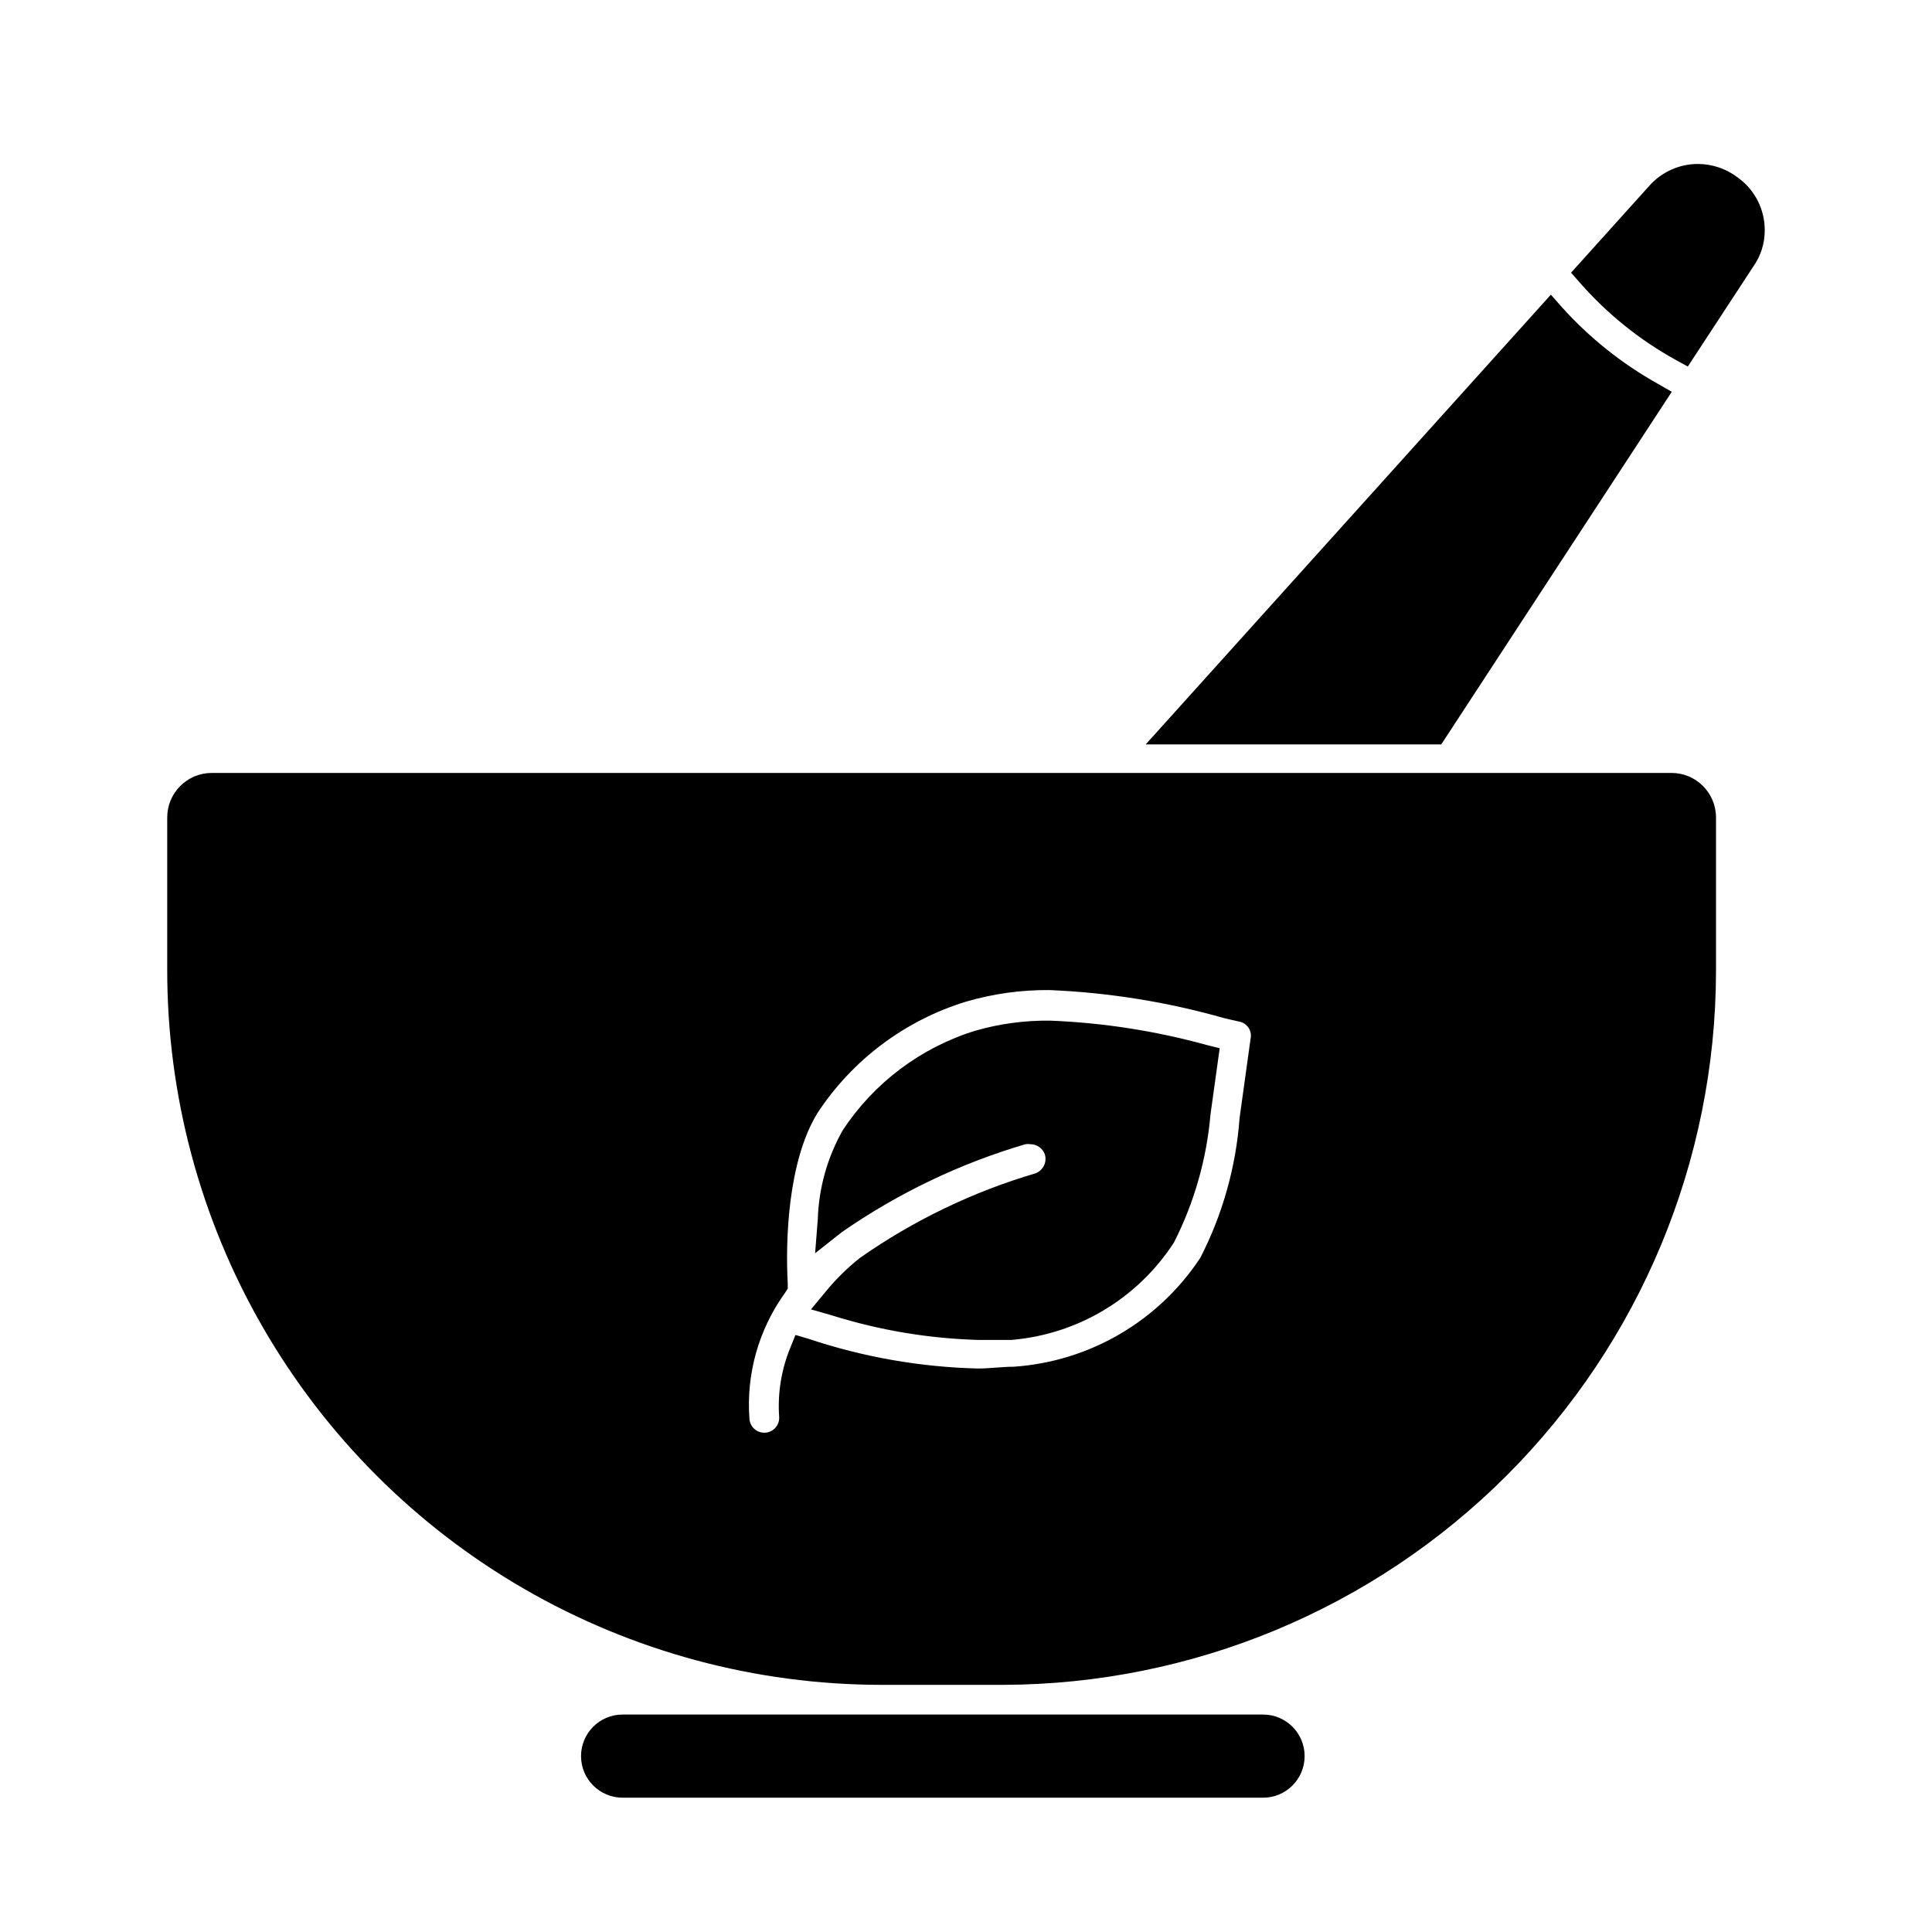
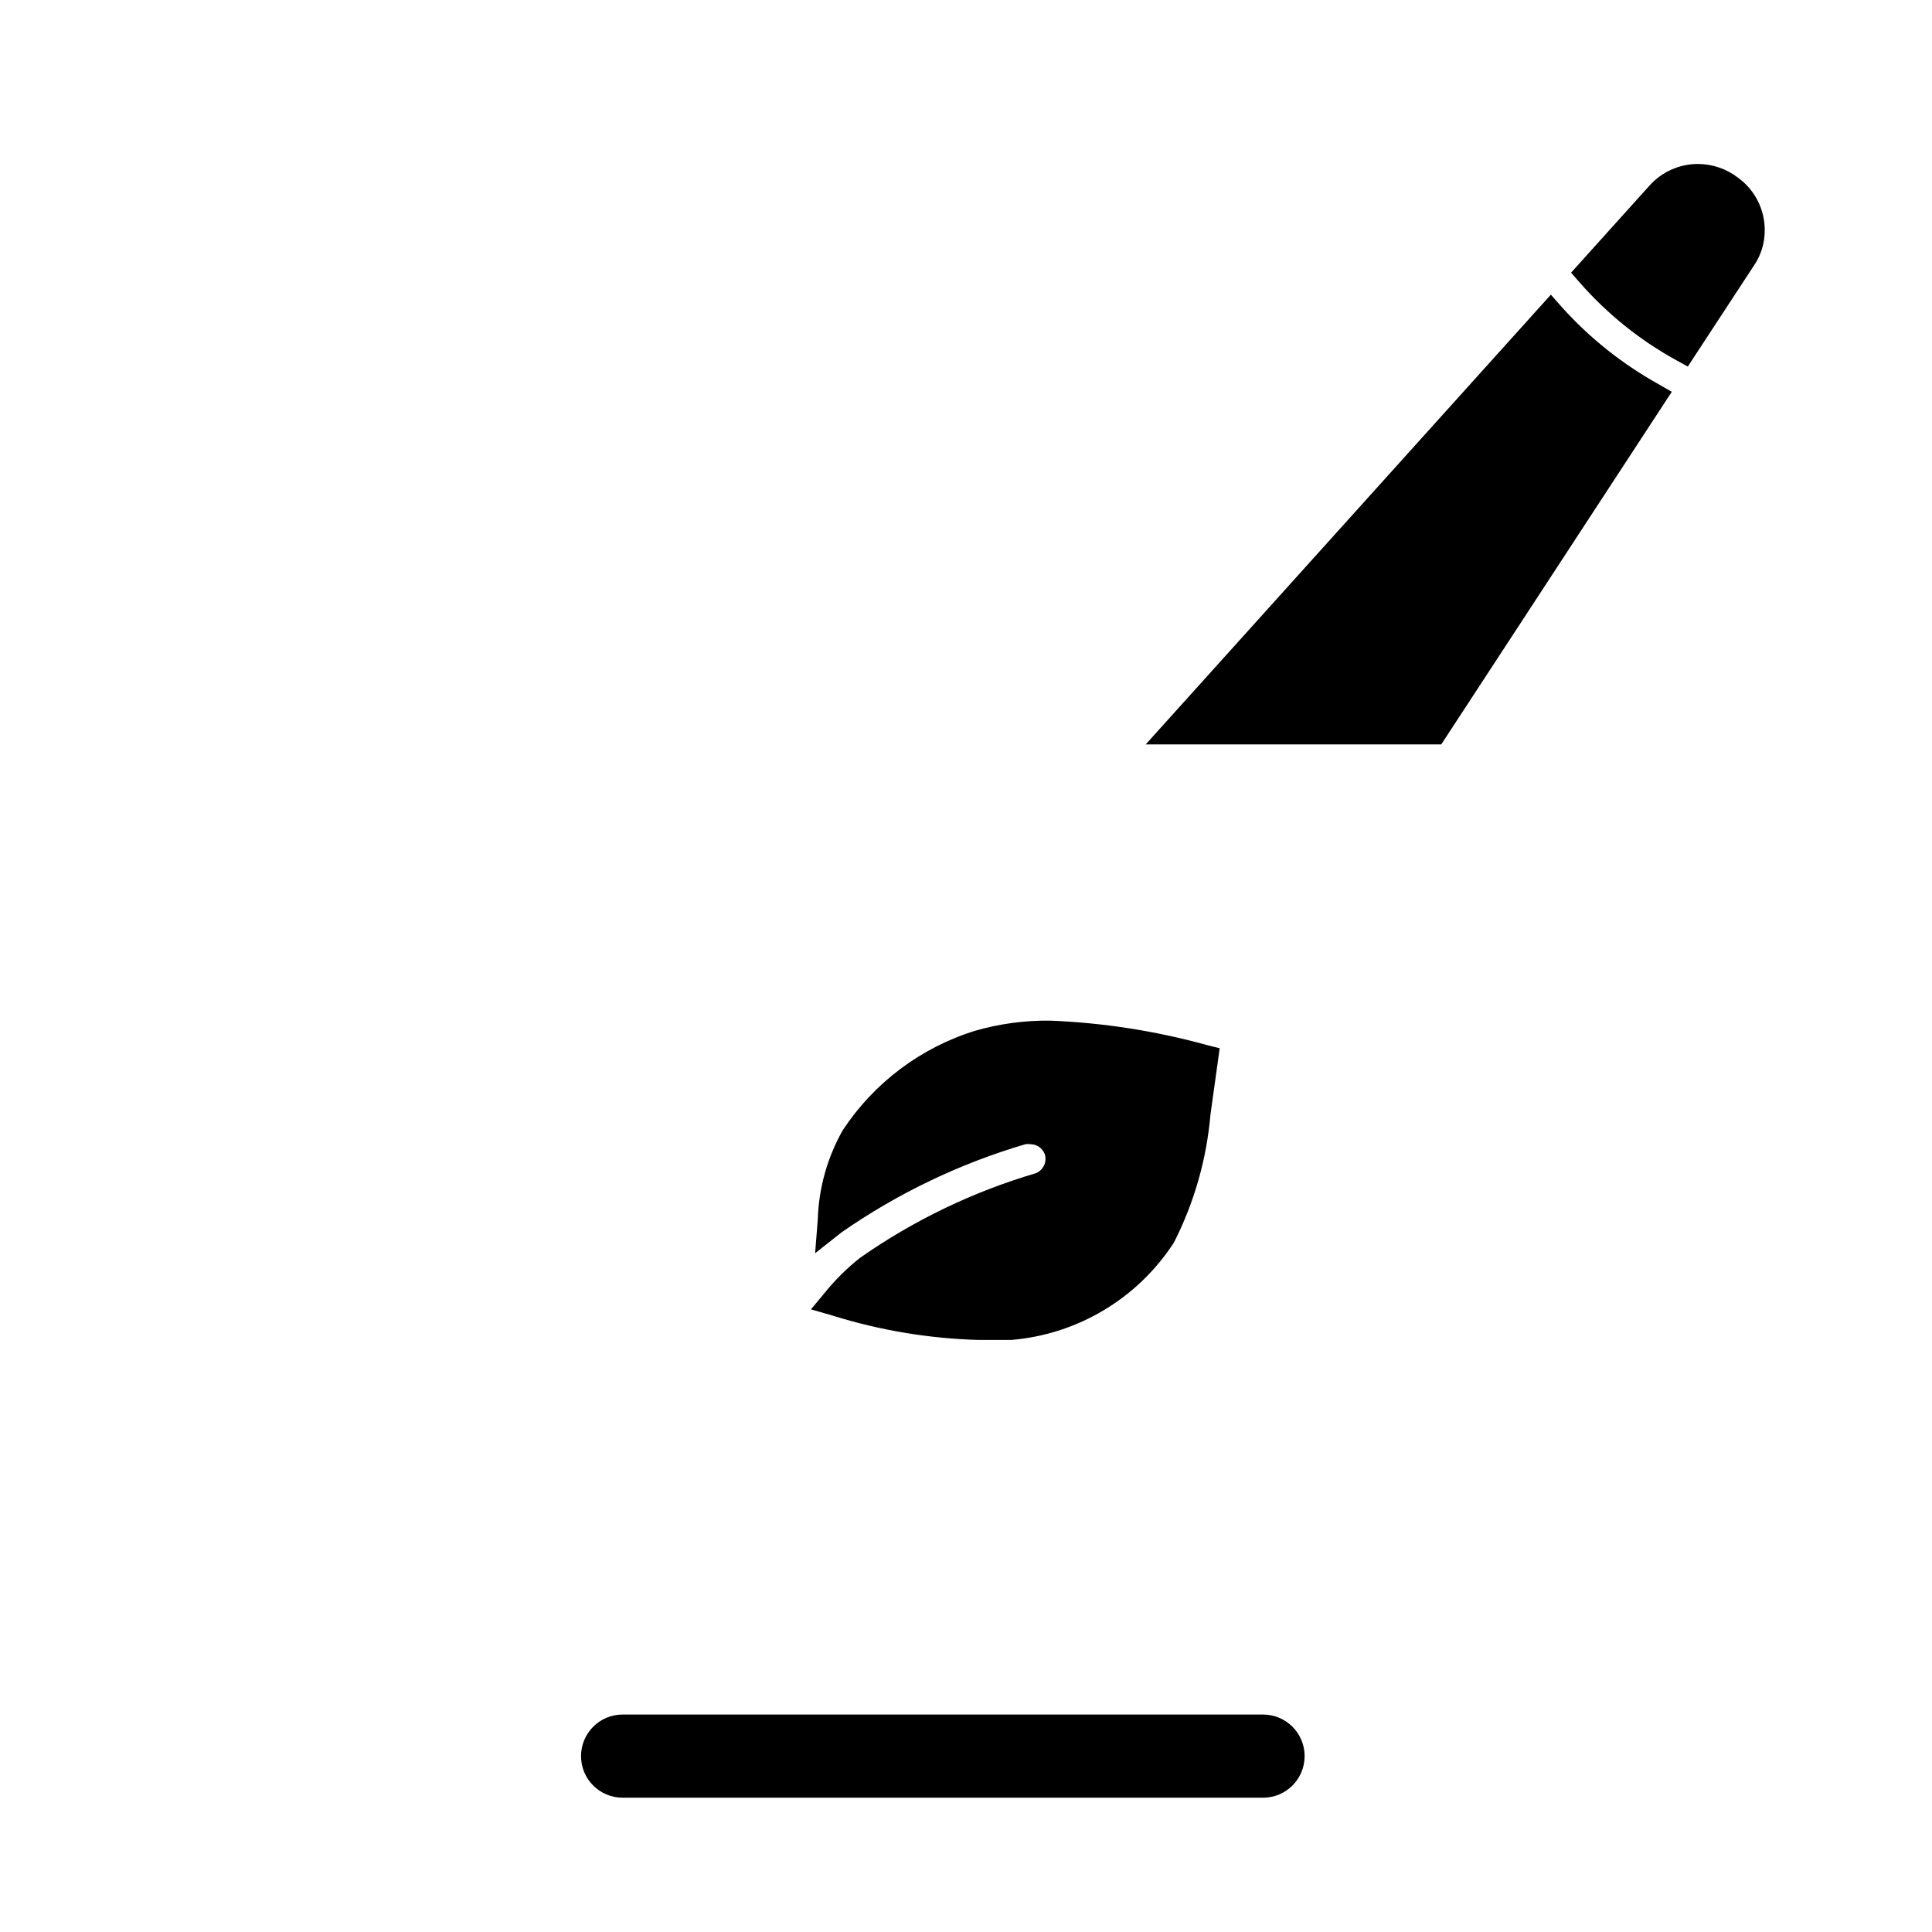
<svg xmlns="http://www.w3.org/2000/svg" fill="#000000" width="800px" height="800px" version="1.1" viewBox="144 144 512 512">
  <g>
    <path d="m478.72 620.41c6.086 0 11.02-4.934 11.02-11.02 0-6.086-4.934-11.02-11.02-11.02h-169.72c-6.086 0-11.02 4.934-11.02 11.02 0 6.086 4.934 11.02 11.02 11.02z" />
    <path d="m604.67 191.15c-3.059-2.387-6.828-3.688-10.707-3.699-4.938 0.004-9.641 2.125-12.91 5.824l-20.703 22.988 2.281 2.598c7.242 8.281 15.875 15.234 25.508 20.547l3.148 1.73 17.32-26.449h-0.004c2.019-2.824 3.094-6.211 3.07-9.684 0.02-5.473-2.586-10.625-7.004-13.855z" />
    <path d="m587.04 247.83-3.699-2.125c-9.535-5.328-18.125-12.188-25.43-20.309l-2.914-3.305-107.37 119.18h78.324z" />
-     <path d="m377.56 590.5h32.277c50.066-0.125 98.051-20.066 133.45-55.473 35.406-35.402 55.348-83.387 55.473-133.45v-40.938c0-6.519-5.285-11.805-11.805-11.805h-386.83c-6.523 0-11.809 5.285-11.809 11.805v40.305c-0.027 33.25 8.695 65.918 25.297 94.723 16.598 28.809 40.488 52.738 69.266 69.383 28.781 16.648 61.434 25.426 94.68 25.453zm97.852-171.21-2.914 21.02c-0.949 12.902-4.481 25.484-10.391 36.996-11.066 16.82-29.352 27.508-49.438 28.891-3.148 0-6.375 0.473-9.523 0.473-15.266-0.375-30.391-3.027-44.871-7.871l-3.465-1.023-1.34 3.305h0.004c-2.398 5.805-3.422 12.082-2.992 18.344 0.172 2.172-1.449 4.074-3.621 4.25-2.176 0.176-4.078-1.449-4.25-3.621-0.895-11.918 2.449-23.766 9.445-33.457l0.707-1.102v-1.34c-0.629-11.336 0-32.355 7.871-45.184 9.281-14.125 23.203-24.57 39.363-29.52 7.18-2.102 14.633-3.137 22.117-3.07 15.723 0.652 31.312 3.164 46.445 7.477l3.777 0.867h0.004c1.027 0.168 1.938 0.758 2.519 1.621 0.582 0.863 0.781 1.93 0.551 2.945z" />
    <path d="m422.28 414.48c-6.707-0.082-13.391 0.82-19.84 2.676-14.402 4.457-26.812 13.781-35.109 26.371-4.082 7.219-6.352 15.324-6.609 23.617l-0.707 8.973 7.086-5.59h-0.004c14.863-10.32 31.289-18.188 48.648-23.301 0.441-0.074 0.895-0.074 1.34 0 1.672 0.012 3.168 1.043 3.777 2.598 0.691 2.086-0.387 4.344-2.441 5.117-16.586 4.891-32.273 12.441-46.445 22.355-3.391 2.672-6.481 5.707-9.207 9.055l-3.856 4.644 5.746 1.652h-0.004c12.555 3.918 25.586 6.09 38.73 6.453h8.582c17.602-1.453 33.535-10.992 43.137-25.82 5.379-10.582 8.664-22.102 9.684-33.926l2.441-17.555-3.465-0.867c-13.535-3.734-27.457-5.898-41.484-6.453z" />
  </g>
</svg>